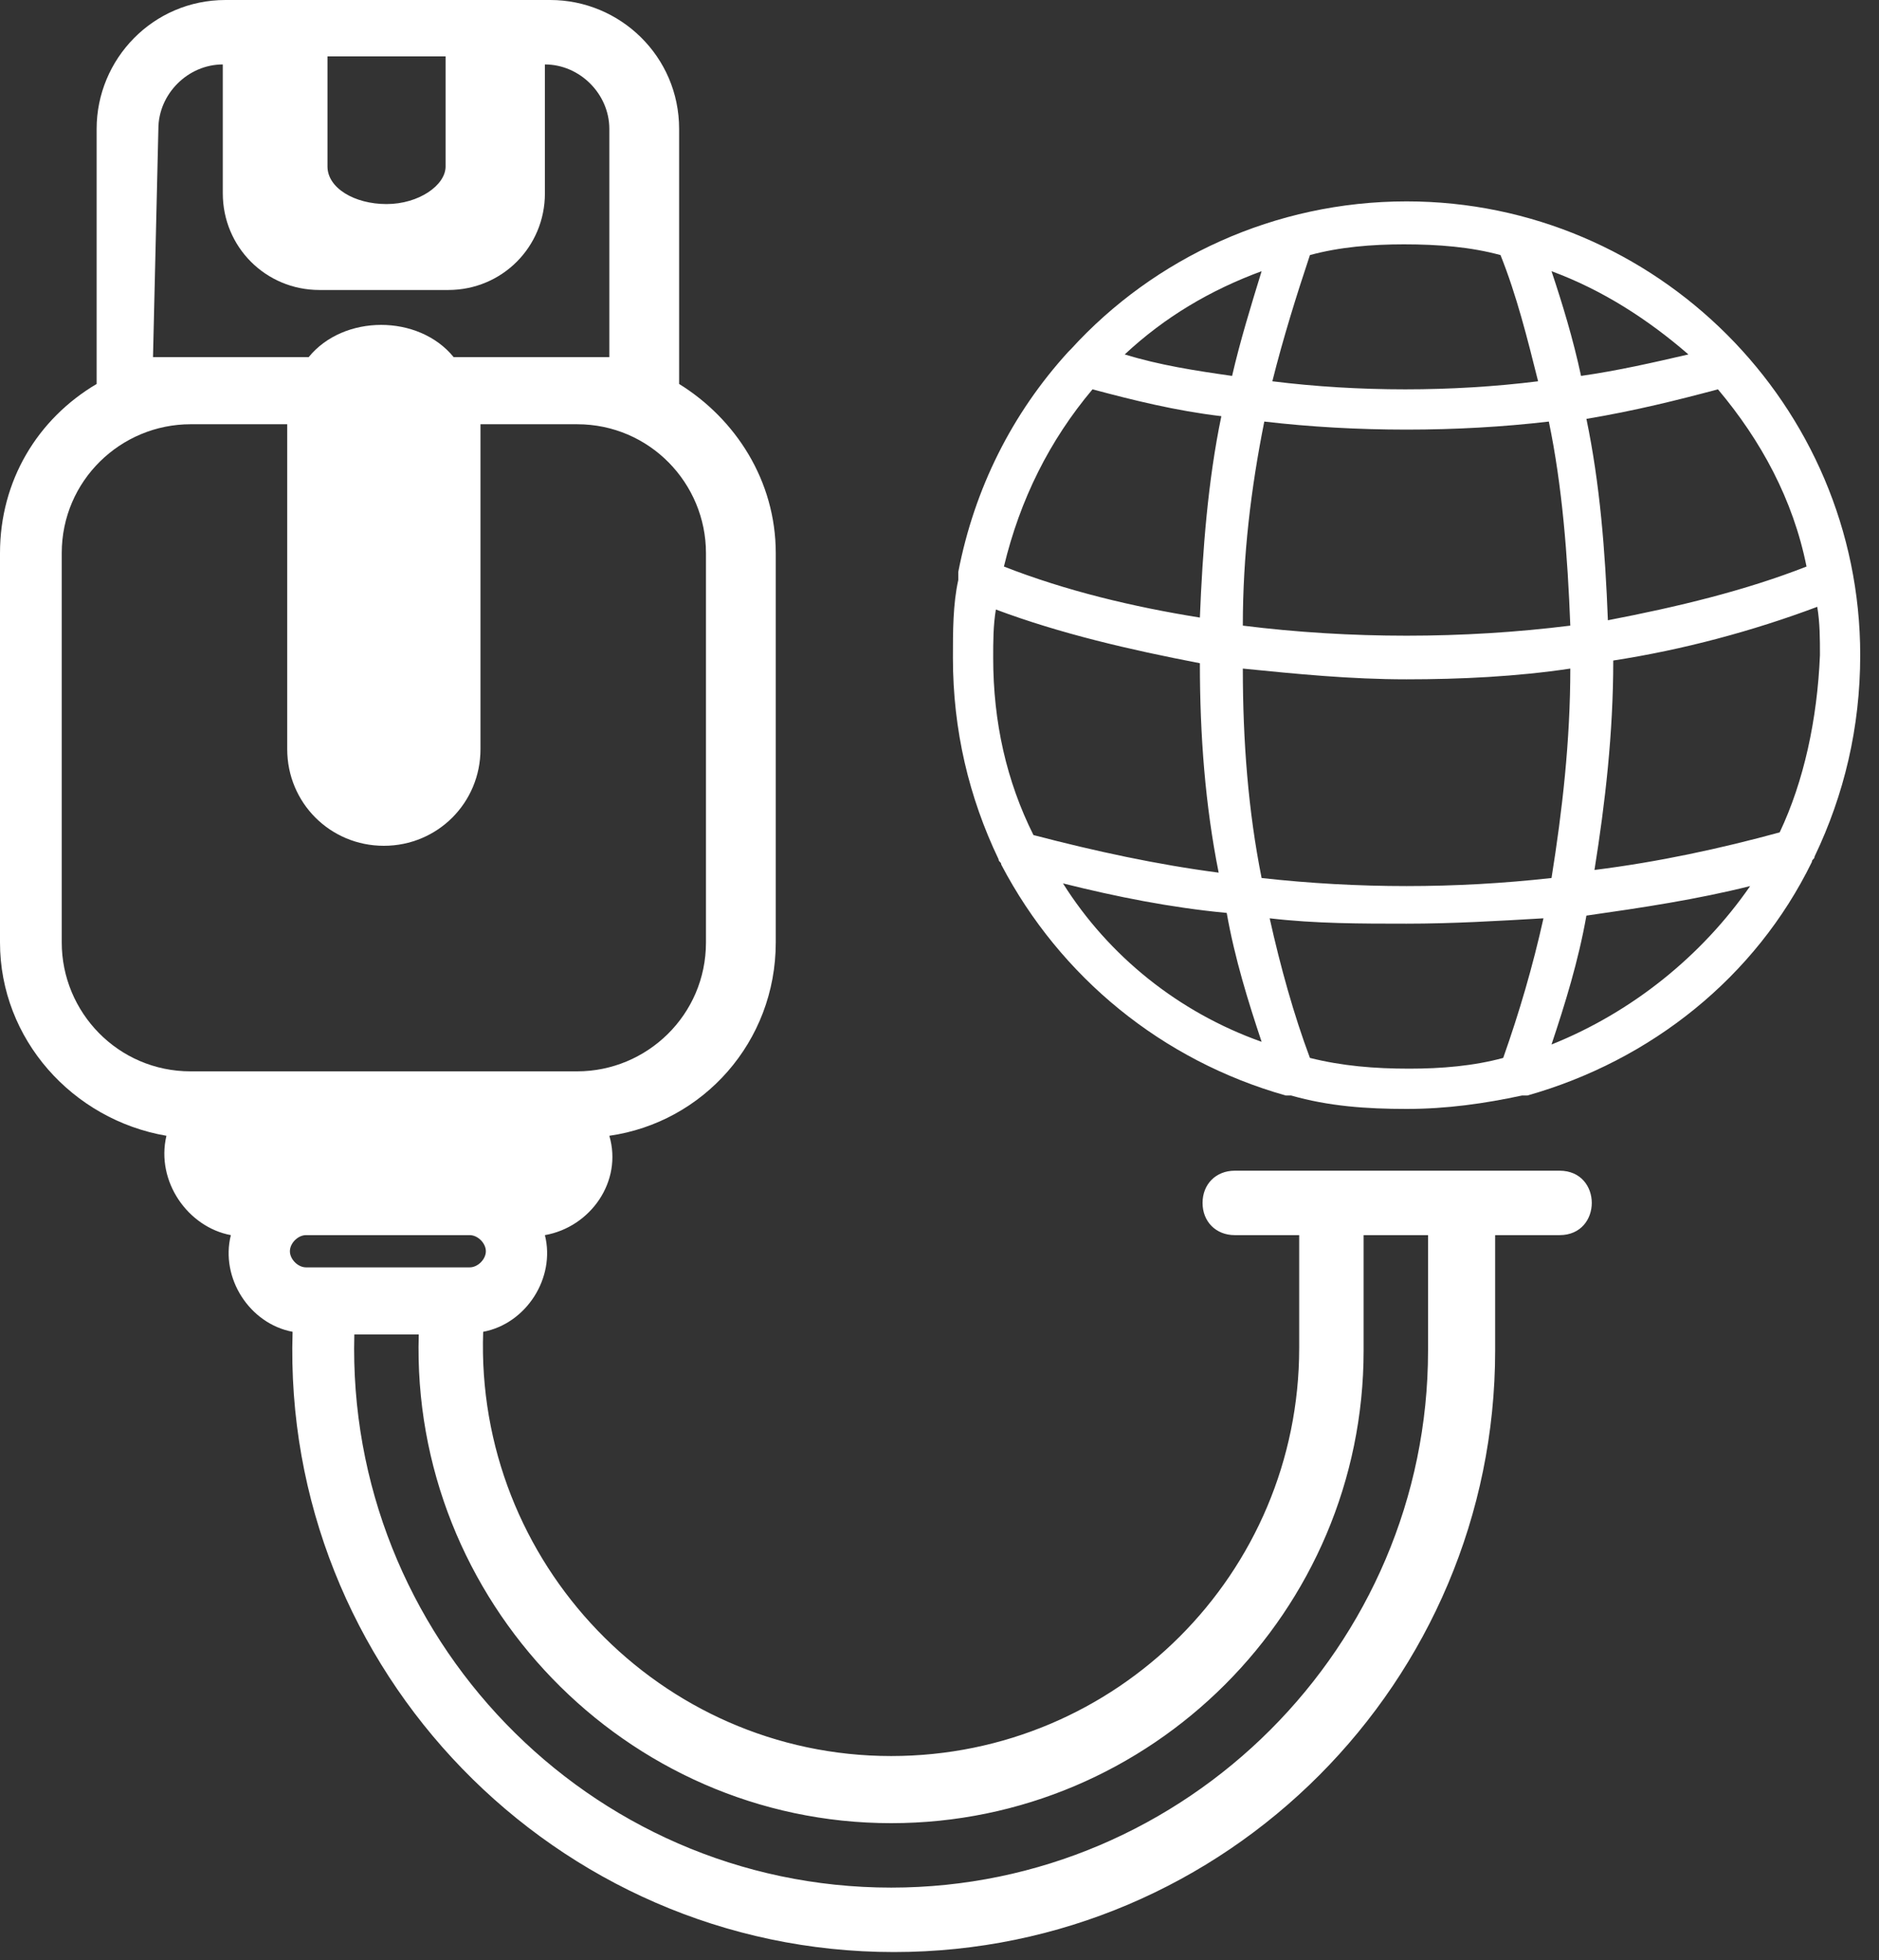
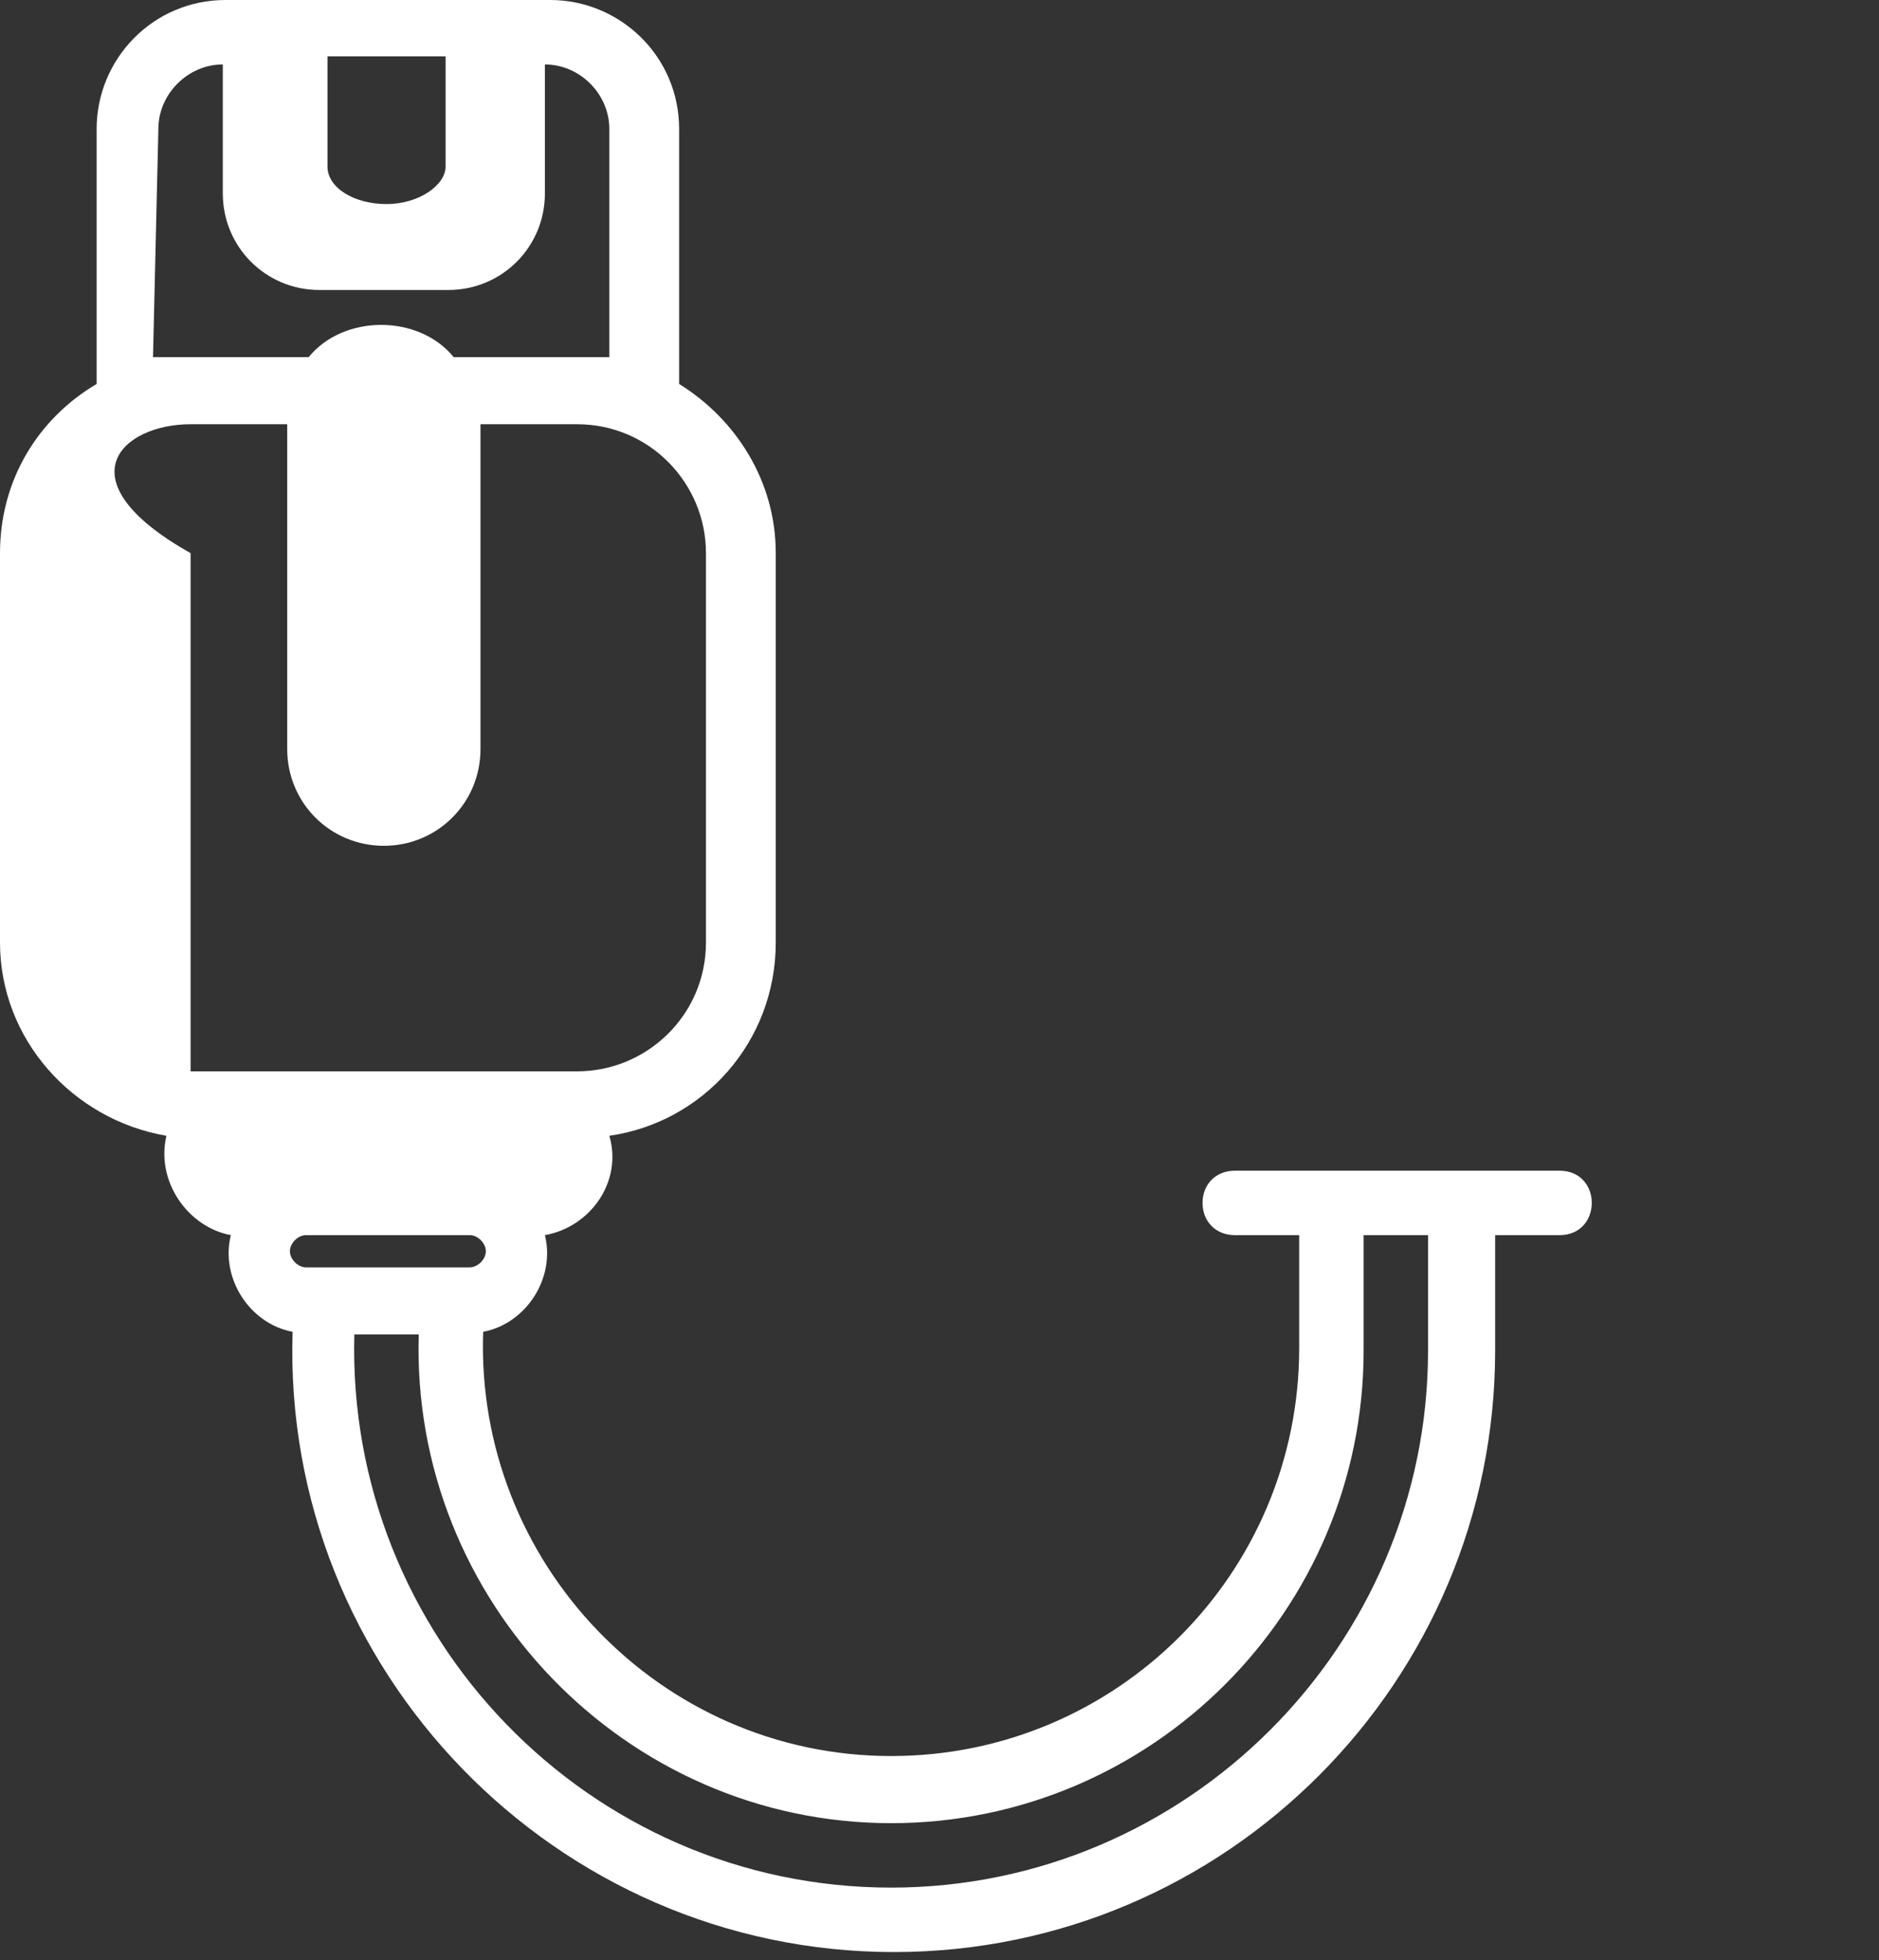
<svg xmlns="http://www.w3.org/2000/svg" width="70" height="73" viewBox="0 0 70 73" fill="none">
  <rect x="0" y="0" width="70" height="73" fill="#333333" stroke="none" />
-   <path d="M58.1 43.6H46C45.3 43.6 44.8 44.1 44.8 44.8C44.8 45.5 45.3 46 46 46H48.4V50.2C48.4 58.6 41.6 65.4 33.2 65.4C24.6 65.4 17.7 58.2 18 49.6C19.6 49.3 20.7 47.6 20.3 46C22 45.7 23.2 44 22.7 42.3C26.2 41.8 28.9 38.8 28.9 35.1V20.6C28.9 17.9 27.4 15.6 25.3 14.3V4.8C25.3 2.1 23.1 0 20.5 0H8.4C5.7 0 3.6 2.2 3.6 4.8V14.3C1.4 15.6 0 17.9 0 20.6V35.1C0 38.7 2.7 41.7 6.2 42.3C5.8 44 7 45.7 8.6 46C8.2 47.6 9.3 49.3 10.9 49.6C10.5 62.2 20.7 72.7 33.3 72.7C45.7 72.7 55.7 62.6 55.7 50.3V46H58.1C59.7 46 59.7 43.6 58.1 43.6ZM12.2 2.1H16.6V6.2C16.6 6.9 15.6 7.6 14.4 7.6C13.2 7.6 12.2 7 12.2 6.2V2.1ZM5.9 4.8C5.9 3.5 7 2.4 8.3 2.4V7.2C8.3 9.2 9.9 10.8 11.9 10.8H16.7C18.7 10.8 20.3 9.2 20.3 7.2V2.4C21.6 2.4 22.7 3.5 22.7 4.8V13.3H16.9C15.6 11.7 12.8 11.7 11.5 13.3H5.7L5.9 4.8ZM7.1 39.9C4.4 39.9 2.3 37.7 2.3 35.1V20.6C2.3 17.9 4.5 15.8 7.1 15.8H10.7V27.9C10.7 29.9 12.3 31.5 14.3 31.5C16.3 31.5 17.9 29.9 17.9 27.9V15.8H21.5C24.2 15.8 26.3 18 26.3 20.6V35.1C26.3 37.8 24.1 39.9 21.5 39.9H7.1ZM10.8 46.6C10.8 46.3 11.1 46 11.4 46H17.5C17.8 46 18.1 46.3 18.1 46.6C18.1 46.9 17.8 47.2 17.5 47.2H11.4C11.1 47.2 10.8 46.9 10.8 46.6ZM53.2 50.3C53.2 61.3 44.2 70.3 33.2 70.3C21.9 70.3 12.9 60.9 13.2 49.7H15.6C15.3 59.6 23.3 67.9 33.2 67.9C42.9 67.9 50.8 60 50.8 50.3V46H53.2V50.3Z" fill="white" />
-   <path d="M47.9 40.8C48 40.8 48 40.8 48.1 40.8C49.5 41.2 50.9 41.3 52.4 41.3C53.9 41.3 55.3 41.1 56.7 40.8C56.8 40.8 56.8 40.8 56.9 40.8C61.5 39.5 65.4 36.4 67.5 32.1C67.5 32 67.6 32 67.6 31.9C68.7 29.6 69.3 27.1 69.3 24.4C69.3 15.1 61.7 7.5 52.4 7.5C47.5 7.5 43 9.6 39.9 13C39.9 13 39.9 13 39.8 13.1C37.7 15.4 36.3 18.2 35.7 21.3C35.7 21.4 35.7 21.5 35.7 21.6C35.5 22.5 35.5 23.5 35.5 24.5C35.5 27.2 36.1 29.7 37.2 32C37.2 32.1 37.3 32.1 37.3 32.2C39.5 36.4 43.3 39.5 47.9 40.8ZM39.6 32.9C41.6 33.4 43.6 33.8 45.7 34C46 35.7 46.5 37.3 47 38.8C43.9 37.7 41.3 35.6 39.6 32.9ZM48.8 39.4C48.2 37.8 47.7 36 47.3 34.2C49 34.4 50.7 34.4 52.4 34.4C54.1 34.4 55.8 34.3 57.5 34.2C57.1 36 56.6 37.7 56 39.4C54.9 39.7 53.7 39.8 52.5 39.8C51.2 39.8 50 39.7 48.8 39.4ZM37.4 21.1C38 18.6 39.1 16.4 40.7 14.5C42.2 14.9 43.8 15.3 45.5 15.5C45 17.9 44.8 20.5 44.7 23C42.2 22.6 39.7 22 37.4 21.1ZM41.9 13.2C43.4 11.8 45.1 10.8 47 10.1C46.6 11.4 46.2 12.7 45.9 14C44.5 13.8 43.2 13.6 41.9 13.2ZM47.1 15.7C48.8 15.9 50.6 16 52.4 16C54.2 16 56 15.9 57.7 15.7C58.2 18.1 58.4 20.7 58.5 23.3C54.5 23.8 50.3 23.8 46.3 23.3C46.3 20.7 46.6 18.2 47.1 15.7ZM64 14.5C65.6 16.4 66.8 18.6 67.3 21.1C65 22 62.5 22.6 59.9 23.1C59.8 20.5 59.6 18 59.1 15.6C60.9 15.3 62.5 14.9 64 14.5ZM58.9 14C58.6 12.6 58.2 11.3 57.8 10.1C59.7 10.8 61.4 11.9 62.9 13.2C61.6 13.5 60.3 13.8 58.9 14ZM52.4 25.3C54.4 25.3 56.5 25.2 58.5 24.9C58.5 27.6 58.2 30.2 57.8 32.7C54.2 33.1 50.6 33.1 47 32.7C46.5 30.2 46.3 27.6 46.3 24.9C48.3 25.1 50.3 25.3 52.4 25.3ZM57.8 38.9C58.3 37.4 58.8 35.8 59.1 34.1C61.2 33.8 63.2 33.5 65.2 33C63.4 35.6 60.8 37.7 57.8 38.9ZM66.3 31C64.1 31.6 61.8 32.1 59.4 32.4C59.8 29.9 60.1 27.3 60.1 24.6C62.7 24.2 65.3 23.5 67.7 22.6C67.8 23.2 67.8 23.8 67.8 24.4C67.7 26.8 67.2 29.1 66.3 31ZM55.9 9.5C56.5 11 56.9 12.6 57.3 14.2C54.1 14.6 50.6 14.6 47.4 14.2C47.8 12.6 48.3 11 48.8 9.5C49.9 9.2 51.1 9.1 52.3 9.1C53.6 9.1 54.8 9.2 55.9 9.5ZM37.1 22.7C39.5 23.6 42.1 24.2 44.7 24.7C44.7 27.4 44.9 30 45.4 32.5C43.1 32.2 40.8 31.7 38.5 31.1C37.5 29.1 37 26.9 37 24.5C37 23.9 37 23.3 37.1 22.7Z" fill="white" />
+   <path d="M58.1 43.6H46C45.3 43.6 44.8 44.1 44.8 44.8C44.8 45.5 45.3 46 46 46H48.4V50.2C48.4 58.6 41.6 65.4 33.2 65.4C24.6 65.4 17.7 58.2 18 49.6C19.6 49.3 20.7 47.6 20.3 46C22 45.7 23.2 44 22.7 42.3C26.2 41.8 28.9 38.8 28.9 35.1V20.6C28.9 17.9 27.4 15.6 25.3 14.3V4.8C25.3 2.1 23.1 0 20.5 0H8.4C5.7 0 3.6 2.2 3.6 4.8V14.3C1.4 15.6 0 17.9 0 20.6V35.1C0 38.7 2.7 41.7 6.2 42.3C5.8 44 7 45.7 8.6 46C8.2 47.6 9.3 49.3 10.9 49.6C10.5 62.2 20.7 72.7 33.3 72.7C45.7 72.7 55.7 62.6 55.7 50.3V46H58.1C59.7 46 59.7 43.6 58.1 43.6ZM12.2 2.1H16.6V6.2C16.6 6.9 15.6 7.6 14.4 7.6C13.2 7.6 12.2 7 12.2 6.2V2.1ZM5.9 4.8C5.9 3.5 7 2.4 8.3 2.4V7.2C8.3 9.2 9.9 10.8 11.9 10.8H16.7C18.7 10.8 20.3 9.2 20.3 7.2V2.4C21.6 2.4 22.7 3.5 22.7 4.8V13.3H16.9C15.6 11.7 12.8 11.7 11.5 13.3H5.7L5.9 4.8ZM7.1 39.9V20.6C2.3 17.9 4.5 15.8 7.1 15.8H10.7V27.9C10.7 29.9 12.3 31.5 14.3 31.5C16.3 31.5 17.9 29.9 17.9 27.9V15.8H21.5C24.2 15.8 26.3 18 26.3 20.6V35.1C26.3 37.8 24.1 39.9 21.5 39.9H7.1ZM10.8 46.6C10.8 46.3 11.1 46 11.4 46H17.5C17.8 46 18.1 46.3 18.1 46.6C18.1 46.9 17.8 47.2 17.5 47.2H11.4C11.1 47.2 10.8 46.9 10.8 46.6ZM53.2 50.3C53.2 61.3 44.2 70.3 33.2 70.3C21.9 70.3 12.9 60.9 13.2 49.7H15.6C15.3 59.6 23.3 67.9 33.2 67.9C42.9 67.9 50.8 60 50.8 50.3V46H53.2V50.3Z" fill="white" />
</svg>